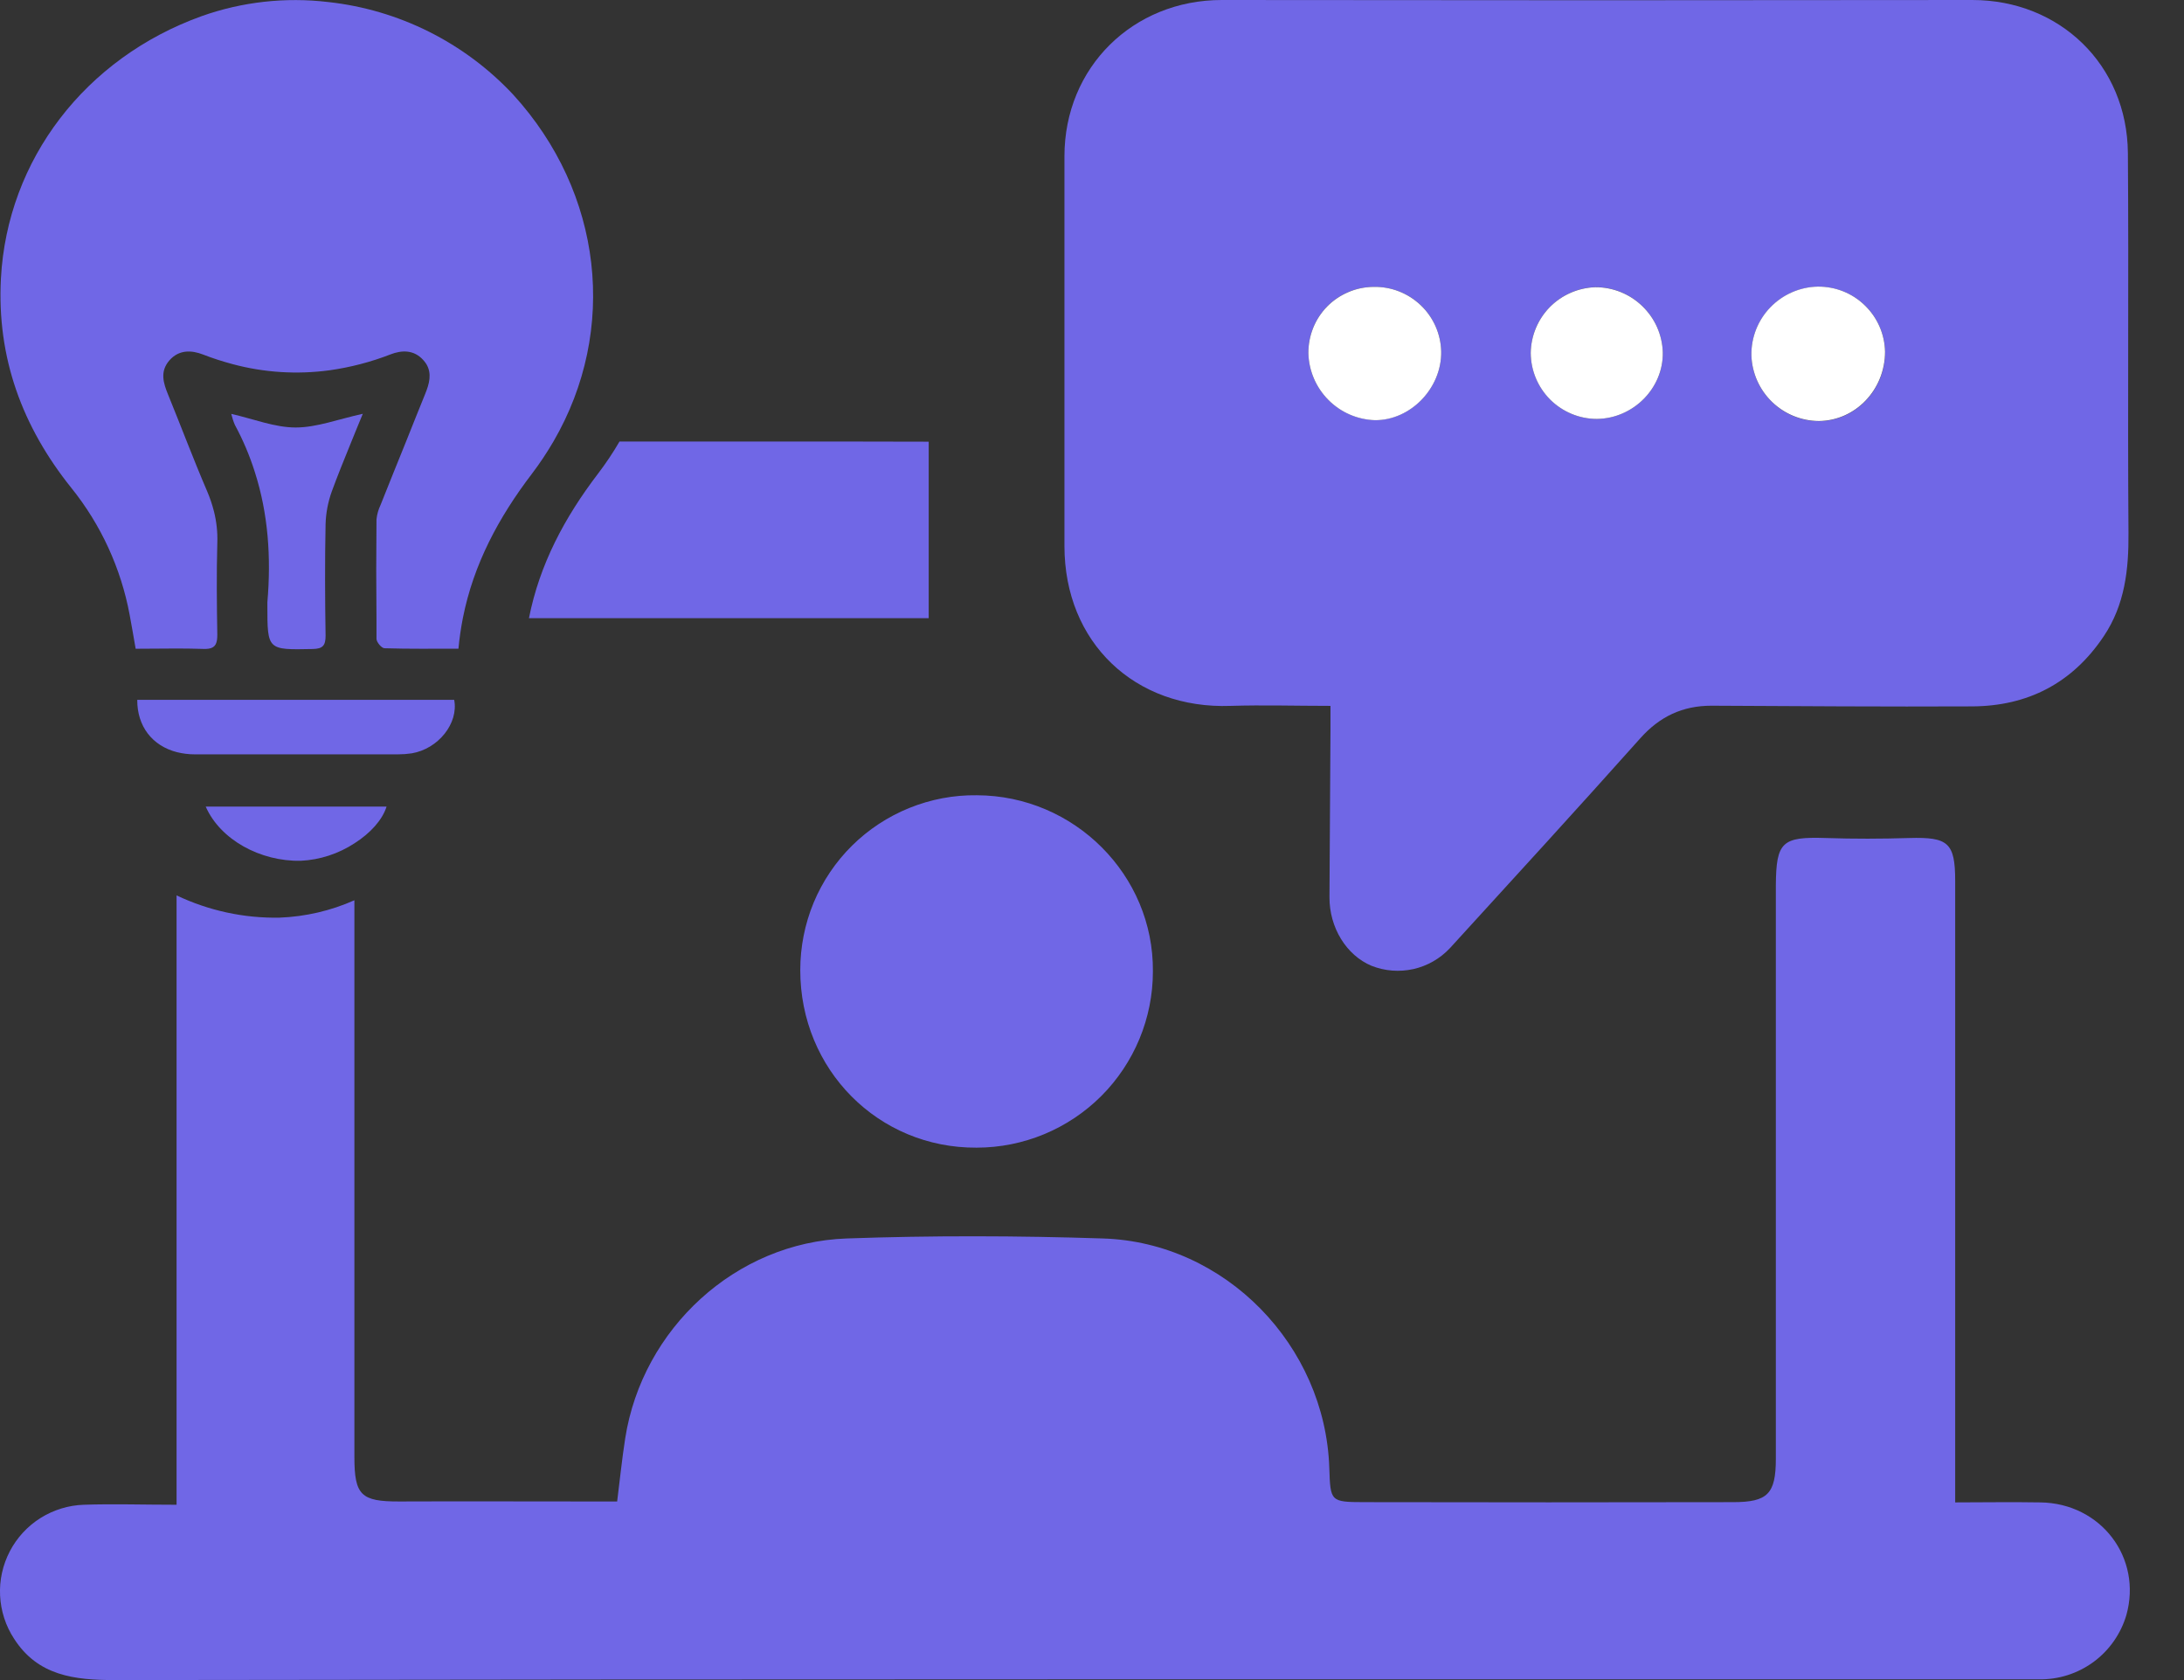
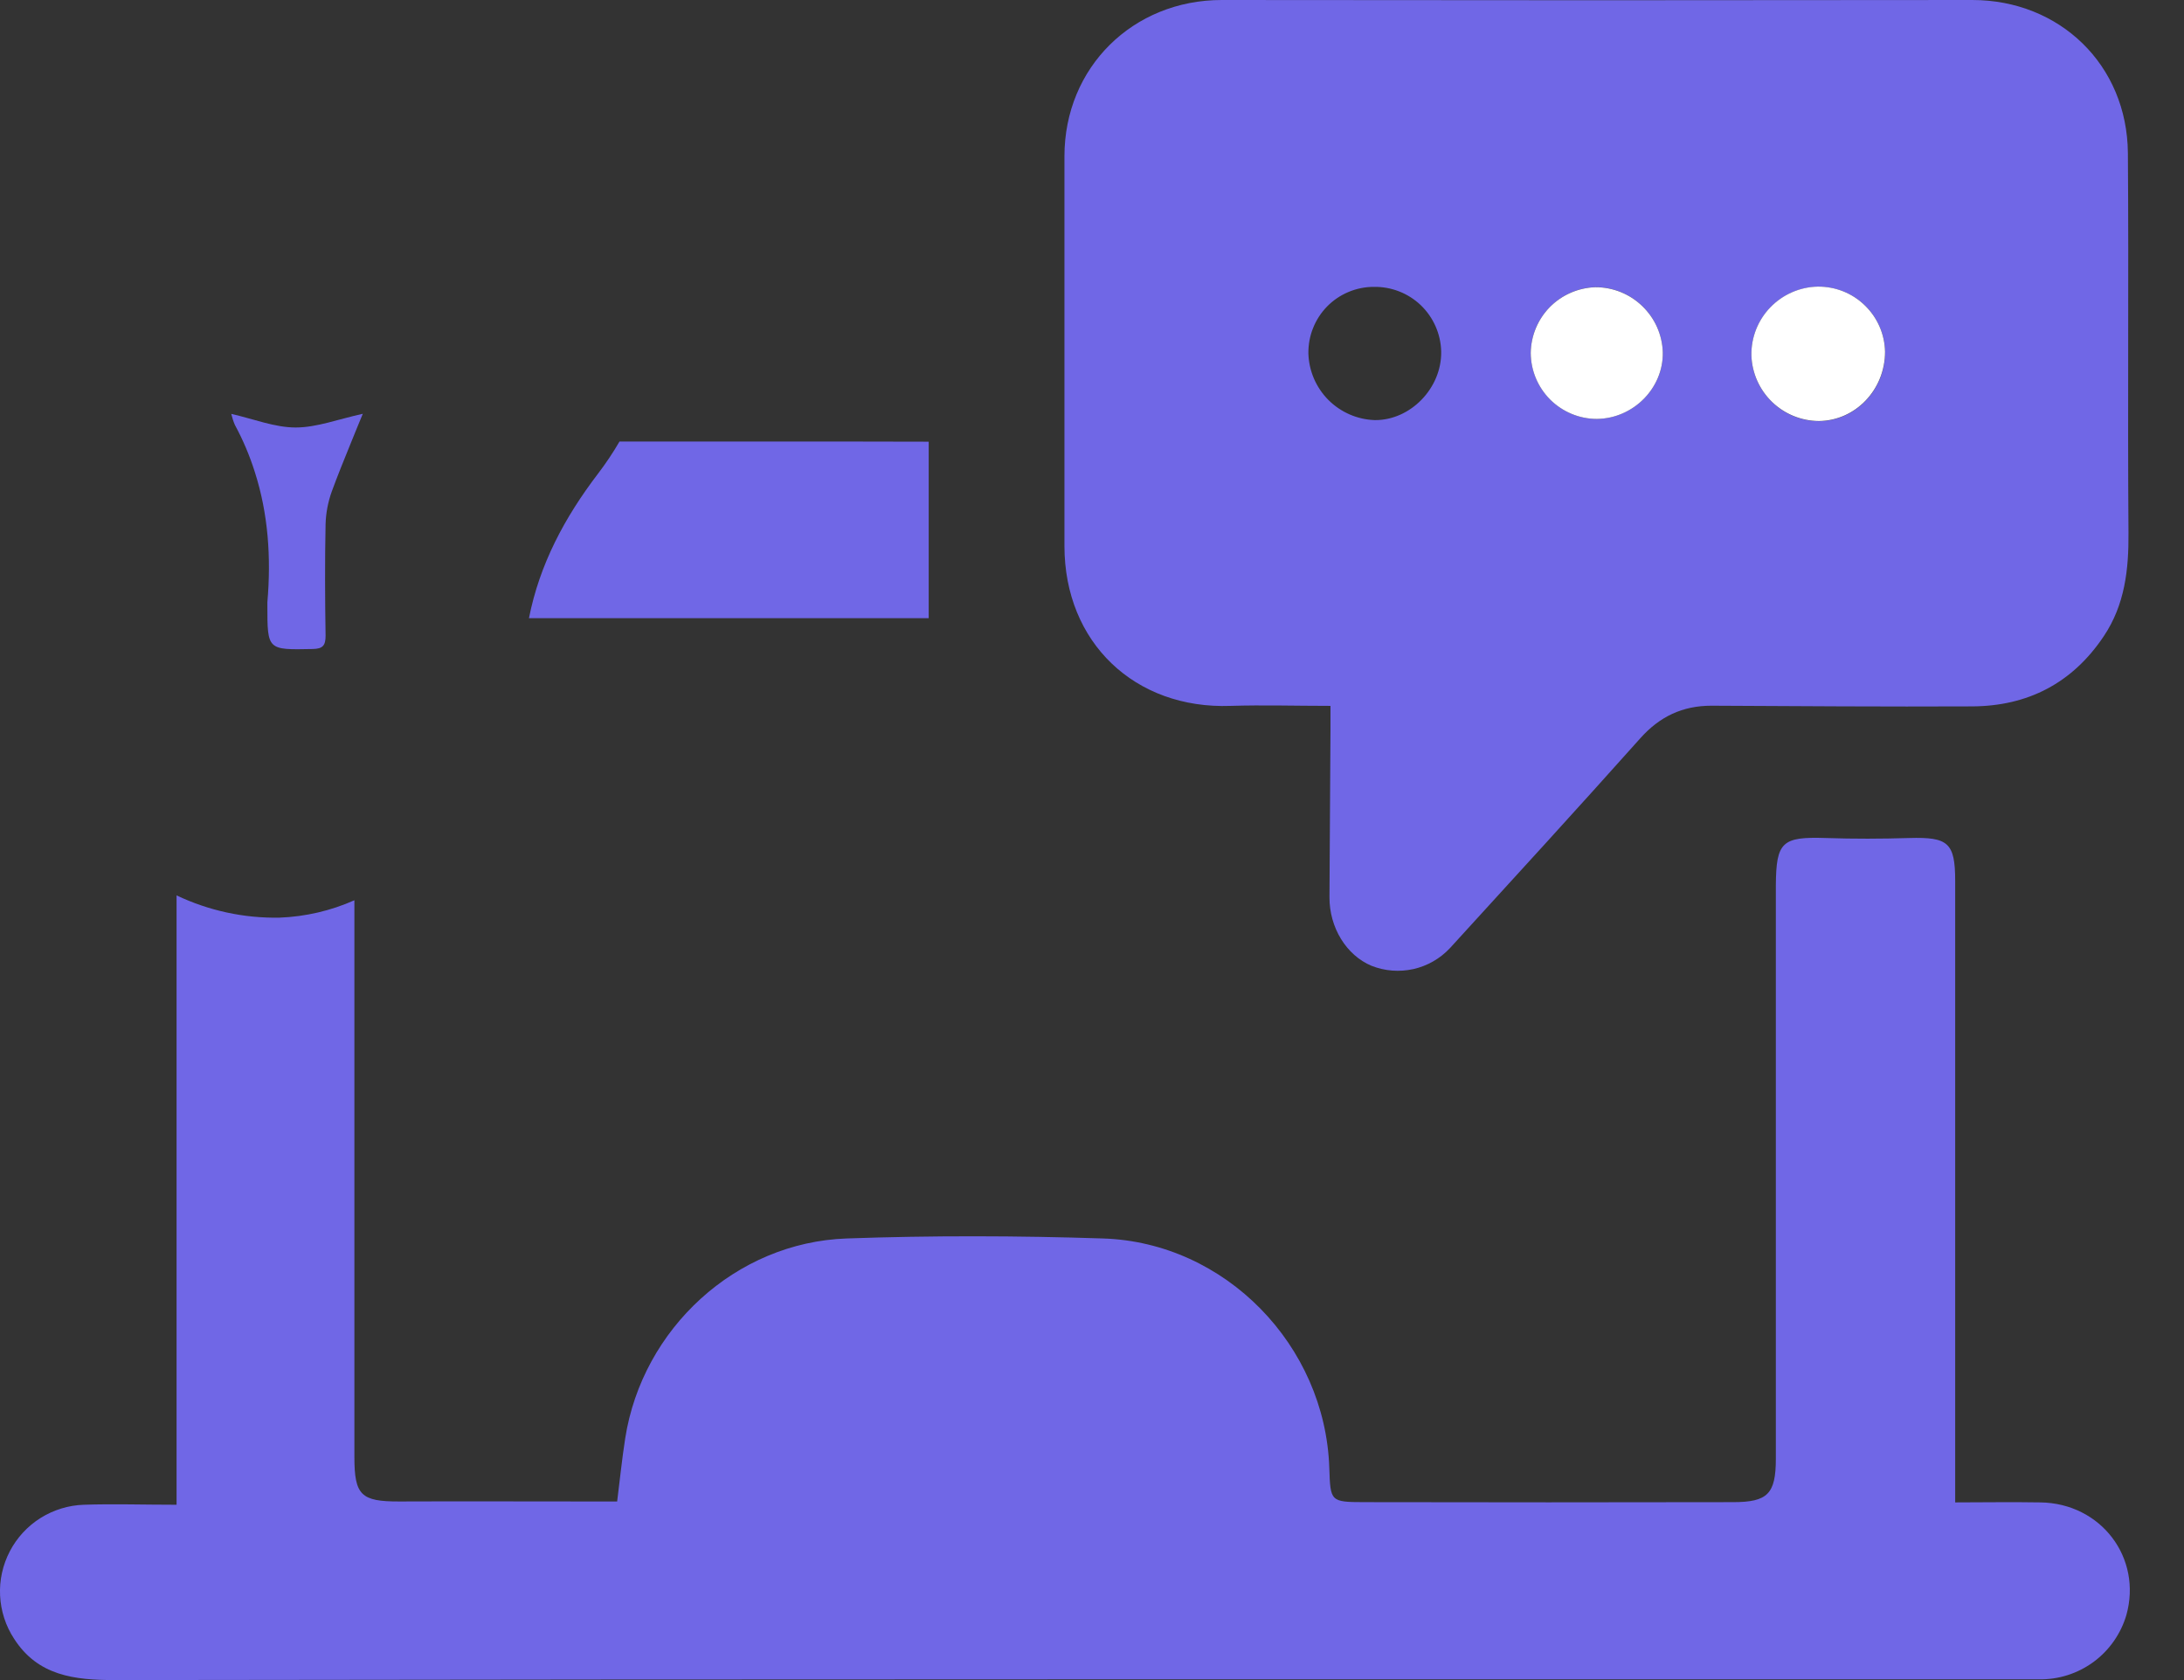
<svg xmlns="http://www.w3.org/2000/svg" width="26" height="20" viewBox="0 0 26 20" fill="none">
  <rect x="0" y="0" width="26" height="20" fill="#333333" stroke="none" />
-   <path d="M4.901 8.968C4.847 8.976 4.793 8.98 4.738 8.98H4.222C3.587 8.98 2.952 8.98 2.317 8.98C2.246 8.98 2.175 8.971 2.106 8.954C1.814 8.879 1.632 8.647 1.634 8.331H5.407C5.461 8.61 5.218 8.915 4.901 8.968Z" fill="#7067E6" />
  <path d="M4.319 4.926C4.269 5.045 4.223 5.161 4.177 5.273C4.096 5.472 4.02 5.659 3.95 5.85C3.905 5.975 3.88 6.106 3.876 6.238C3.867 6.681 3.869 7.124 3.876 7.567C3.876 7.682 3.845 7.724 3.722 7.726C3.183 7.737 3.183 7.741 3.183 7.206C3.183 7.194 3.183 7.182 3.183 7.17C3.229 6.636 3.193 6.117 3.034 5.62C2.973 5.426 2.893 5.237 2.796 5.058C2.778 5.016 2.764 4.972 2.753 4.927C3.022 4.988 3.271 5.089 3.52 5.089C3.77 5.089 4.026 4.99 4.319 4.926Z" fill="#7067E6" />
-   <path d="M4.602 9.602C4.552 9.761 4.409 9.918 4.223 10.037C4.031 10.163 3.809 10.236 3.581 10.247C3.099 10.257 2.622 9.996 2.449 9.602L4.602 9.602Z" fill="#7067E6" />
  <path d="M11.056 5.258V7.359H6.297C6.424 6.717 6.721 6.161 7.119 5.639C7.212 5.517 7.298 5.389 7.375 5.256C8.25 5.256 9.125 5.256 10.001 5.256L11.056 5.258Z" fill="#7067E6" />
-   <path d="M6.589 5.255C6.511 5.388 6.426 5.517 6.333 5.639C5.935 6.161 5.637 6.717 5.51 7.359C5.487 7.478 5.469 7.599 5.458 7.72C5.458 7.721 5.458 7.721 5.458 7.722C5.16 7.722 4.868 7.726 4.58 7.717H4.578C4.543 7.717 4.482 7.644 4.482 7.605C4.482 7.532 4.482 7.459 4.482 7.385C4.478 6.984 4.478 6.584 4.482 6.183C4.488 6.123 4.505 6.065 4.531 6.01C4.631 5.76 4.731 5.509 4.833 5.259C4.872 5.16 4.912 5.06 4.952 4.961L5.061 4.691C5.111 4.569 5.144 4.447 5.075 4.333C5.064 4.316 5.051 4.299 5.037 4.284C4.926 4.162 4.782 4.167 4.648 4.219C4.415 4.31 4.171 4.373 3.923 4.408C3.538 4.46 3.146 4.436 2.77 4.335C2.651 4.303 2.534 4.266 2.419 4.221C2.28 4.167 2.13 4.16 2.016 4.291C1.902 4.423 1.944 4.559 2.002 4.7C2.158 5.082 2.303 5.469 2.466 5.848C2.499 5.925 2.526 6.005 2.547 6.087C2.578 6.21 2.592 6.337 2.587 6.465C2.577 6.829 2.581 7.193 2.587 7.557C2.587 7.656 2.566 7.709 2.485 7.722C2.465 7.725 2.444 7.726 2.424 7.725C2.319 7.722 2.214 7.72 2.109 7.72C1.947 7.72 1.783 7.723 1.615 7.723C1.589 7.577 1.568 7.447 1.543 7.317C1.44 6.765 1.202 6.247 0.85 5.809C0.264 5.079 -0.039 4.256 0.011 3.314C0.087 1.901 1.014 0.691 2.401 0.192C2.883 0.021 3.398 -0.036 3.906 0.024C4.749 0.116 5.53 0.507 6.109 1.126C7.177 2.295 7.36 3.929 6.589 5.255Z" fill="#7067E6" />
  <path d="M25.314 19.226C25.248 19.45 25.11 19.647 24.922 19.785C24.733 19.923 24.505 19.996 24.271 19.991C20.54 19.991 16.809 19.991 13.079 19.991C9.174 19.991 5.268 19.994 1.363 20C0.888 20 0.45 19.95 0.167 19.507C0.067 19.354 0.01 19.177 0.001 18.994C-0.008 18.811 0.032 18.63 0.117 18.467C0.201 18.305 0.328 18.168 0.482 18.071C0.637 17.974 0.815 17.919 0.998 17.913C1.351 17.901 1.706 17.913 2.102 17.913V15.963C2.102 14.195 2.102 12.427 2.102 10.659C2.485 10.841 2.904 10.932 3.328 10.924C3.636 10.912 3.938 10.842 4.219 10.717C4.219 12.927 4.219 15.136 4.219 17.345C4.219 17.801 4.3 17.875 4.753 17.874C5.498 17.871 6.242 17.874 6.987 17.874H7.347C7.38 17.611 7.405 17.365 7.443 17.122C7.647 15.817 8.758 14.789 10.08 14.743C11.096 14.707 12.115 14.71 13.13 14.743C14.587 14.789 15.777 16.017 15.825 17.474C15.838 17.875 15.838 17.881 16.24 17.882C17.704 17.885 19.168 17.885 20.632 17.882C21.044 17.882 21.141 17.783 21.141 17.365C21.141 15.165 21.141 12.964 21.141 10.762C21.141 10.688 21.141 10.614 21.141 10.539C21.145 10.02 21.216 9.959 21.737 9.976C22.067 9.987 22.398 9.986 22.73 9.976C23.192 9.963 23.276 10.031 23.276 10.488C23.276 12.639 23.276 14.79 23.276 16.941V17.885C23.601 17.885 23.946 17.879 24.29 17.885C25.013 17.895 25.504 18.545 25.314 19.226Z" fill="#7067E6" />
  <path d="M15.839 8.403C15.425 8.403 15.037 8.391 14.651 8.403C13.509 8.445 12.672 7.647 12.672 6.5C12.672 4.953 12.672 3.407 12.672 1.86C12.672 0.801 13.489 -0.001 14.547 2.07023e-06C17.526 0.004 20.504 0.004 23.48 2.07023e-06C24.52 2.07023e-06 25.324 0.772 25.332 1.823C25.343 3.329 25.328 4.834 25.339 6.341C25.343 6.782 25.295 7.2 25.046 7.572C24.673 8.131 24.141 8.407 23.475 8.409C22.441 8.414 21.407 8.406 20.374 8.401C20.03 8.401 19.758 8.53 19.527 8.789C18.778 9.628 18.02 10.456 17.262 11.286C17.145 11.411 16.994 11.498 16.827 11.536C16.66 11.573 16.486 11.56 16.327 11.497C16.027 11.371 15.825 11.041 15.827 10.679C15.832 10.017 15.836 9.355 15.839 8.693C15.84 8.612 15.839 8.53 15.839 8.403ZM21.64 3.413C21.427 3.417 21.224 3.505 21.076 3.659C20.927 3.813 20.846 4.019 20.85 4.232C20.857 4.441 20.945 4.639 21.095 4.785C21.245 4.931 21.445 5.013 21.655 5.014C22.091 5.009 22.443 4.64 22.442 4.189C22.438 3.98 22.351 3.781 22.201 3.635C22.051 3.49 21.849 3.41 21.64 3.413ZM15.576 4.207C15.582 4.415 15.667 4.613 15.814 4.761C15.961 4.908 16.158 4.994 16.366 5.001C16.792 5.005 17.165 4.619 17.157 4.184C17.152 3.975 17.064 3.777 16.914 3.633C16.763 3.489 16.561 3.411 16.353 3.415C16.25 3.415 16.148 3.436 16.053 3.476C15.957 3.516 15.871 3.575 15.799 3.648C15.727 3.722 15.67 3.809 15.632 3.905C15.593 4.001 15.575 4.104 15.576 4.207ZM19.011 4.987C19.446 4.981 19.805 4.618 19.795 4.193C19.789 3.985 19.701 3.787 19.55 3.642C19.4 3.497 19.199 3.417 18.991 3.418C18.787 3.425 18.593 3.51 18.45 3.656C18.307 3.801 18.226 3.996 18.223 4.2C18.224 4.409 18.307 4.609 18.455 4.756C18.602 4.904 18.802 4.987 19.011 4.987Z" fill="#7067E6" />
-   <path d="M9.527 11.548C9.527 11.273 9.581 11 9.686 10.746C9.792 10.492 9.947 10.261 10.143 10.067C10.338 9.874 10.571 9.721 10.826 9.618C11.081 9.515 11.354 9.463 11.63 9.467C12.79 9.471 13.736 10.418 13.725 11.565C13.725 12.121 13.503 12.655 13.11 13.048C12.716 13.441 12.183 13.662 11.626 13.662C10.455 13.669 9.526 12.732 9.527 11.548Z" fill="#7067E6" />
  <path d="M21.64 3.412C21.849 3.41 22.05 3.489 22.2 3.635C22.35 3.78 22.437 3.978 22.441 4.187C22.441 4.638 22.091 5.007 21.654 5.012C21.445 5.011 21.245 4.929 21.095 4.784C20.945 4.638 20.857 4.44 20.85 4.231C20.846 4.018 20.927 3.812 21.076 3.658C21.224 3.505 21.427 3.416 21.64 3.412Z" fill="white" />
-   <path d="M15.576 4.207C15.575 4.104 15.594 4.001 15.632 3.906C15.67 3.81 15.727 3.723 15.799 3.649C15.872 3.575 15.958 3.517 16.053 3.477C16.148 3.436 16.25 3.416 16.353 3.415C16.562 3.411 16.763 3.49 16.914 3.634C17.065 3.778 17.152 3.976 17.157 4.184C17.165 4.62 16.792 5.006 16.367 5.002C16.158 4.995 15.961 4.909 15.814 4.761C15.667 4.613 15.582 4.415 15.576 4.207Z" fill="white" />
  <path d="M19.011 4.987C18.802 4.987 18.603 4.904 18.455 4.757C18.307 4.609 18.224 4.41 18.223 4.201C18.226 3.997 18.307 3.802 18.45 3.656C18.593 3.511 18.787 3.426 18.991 3.419C19.199 3.418 19.4 3.498 19.55 3.643C19.701 3.788 19.789 3.985 19.795 4.194C19.804 4.618 19.446 4.982 19.011 4.987Z" fill="white" />
</svg>